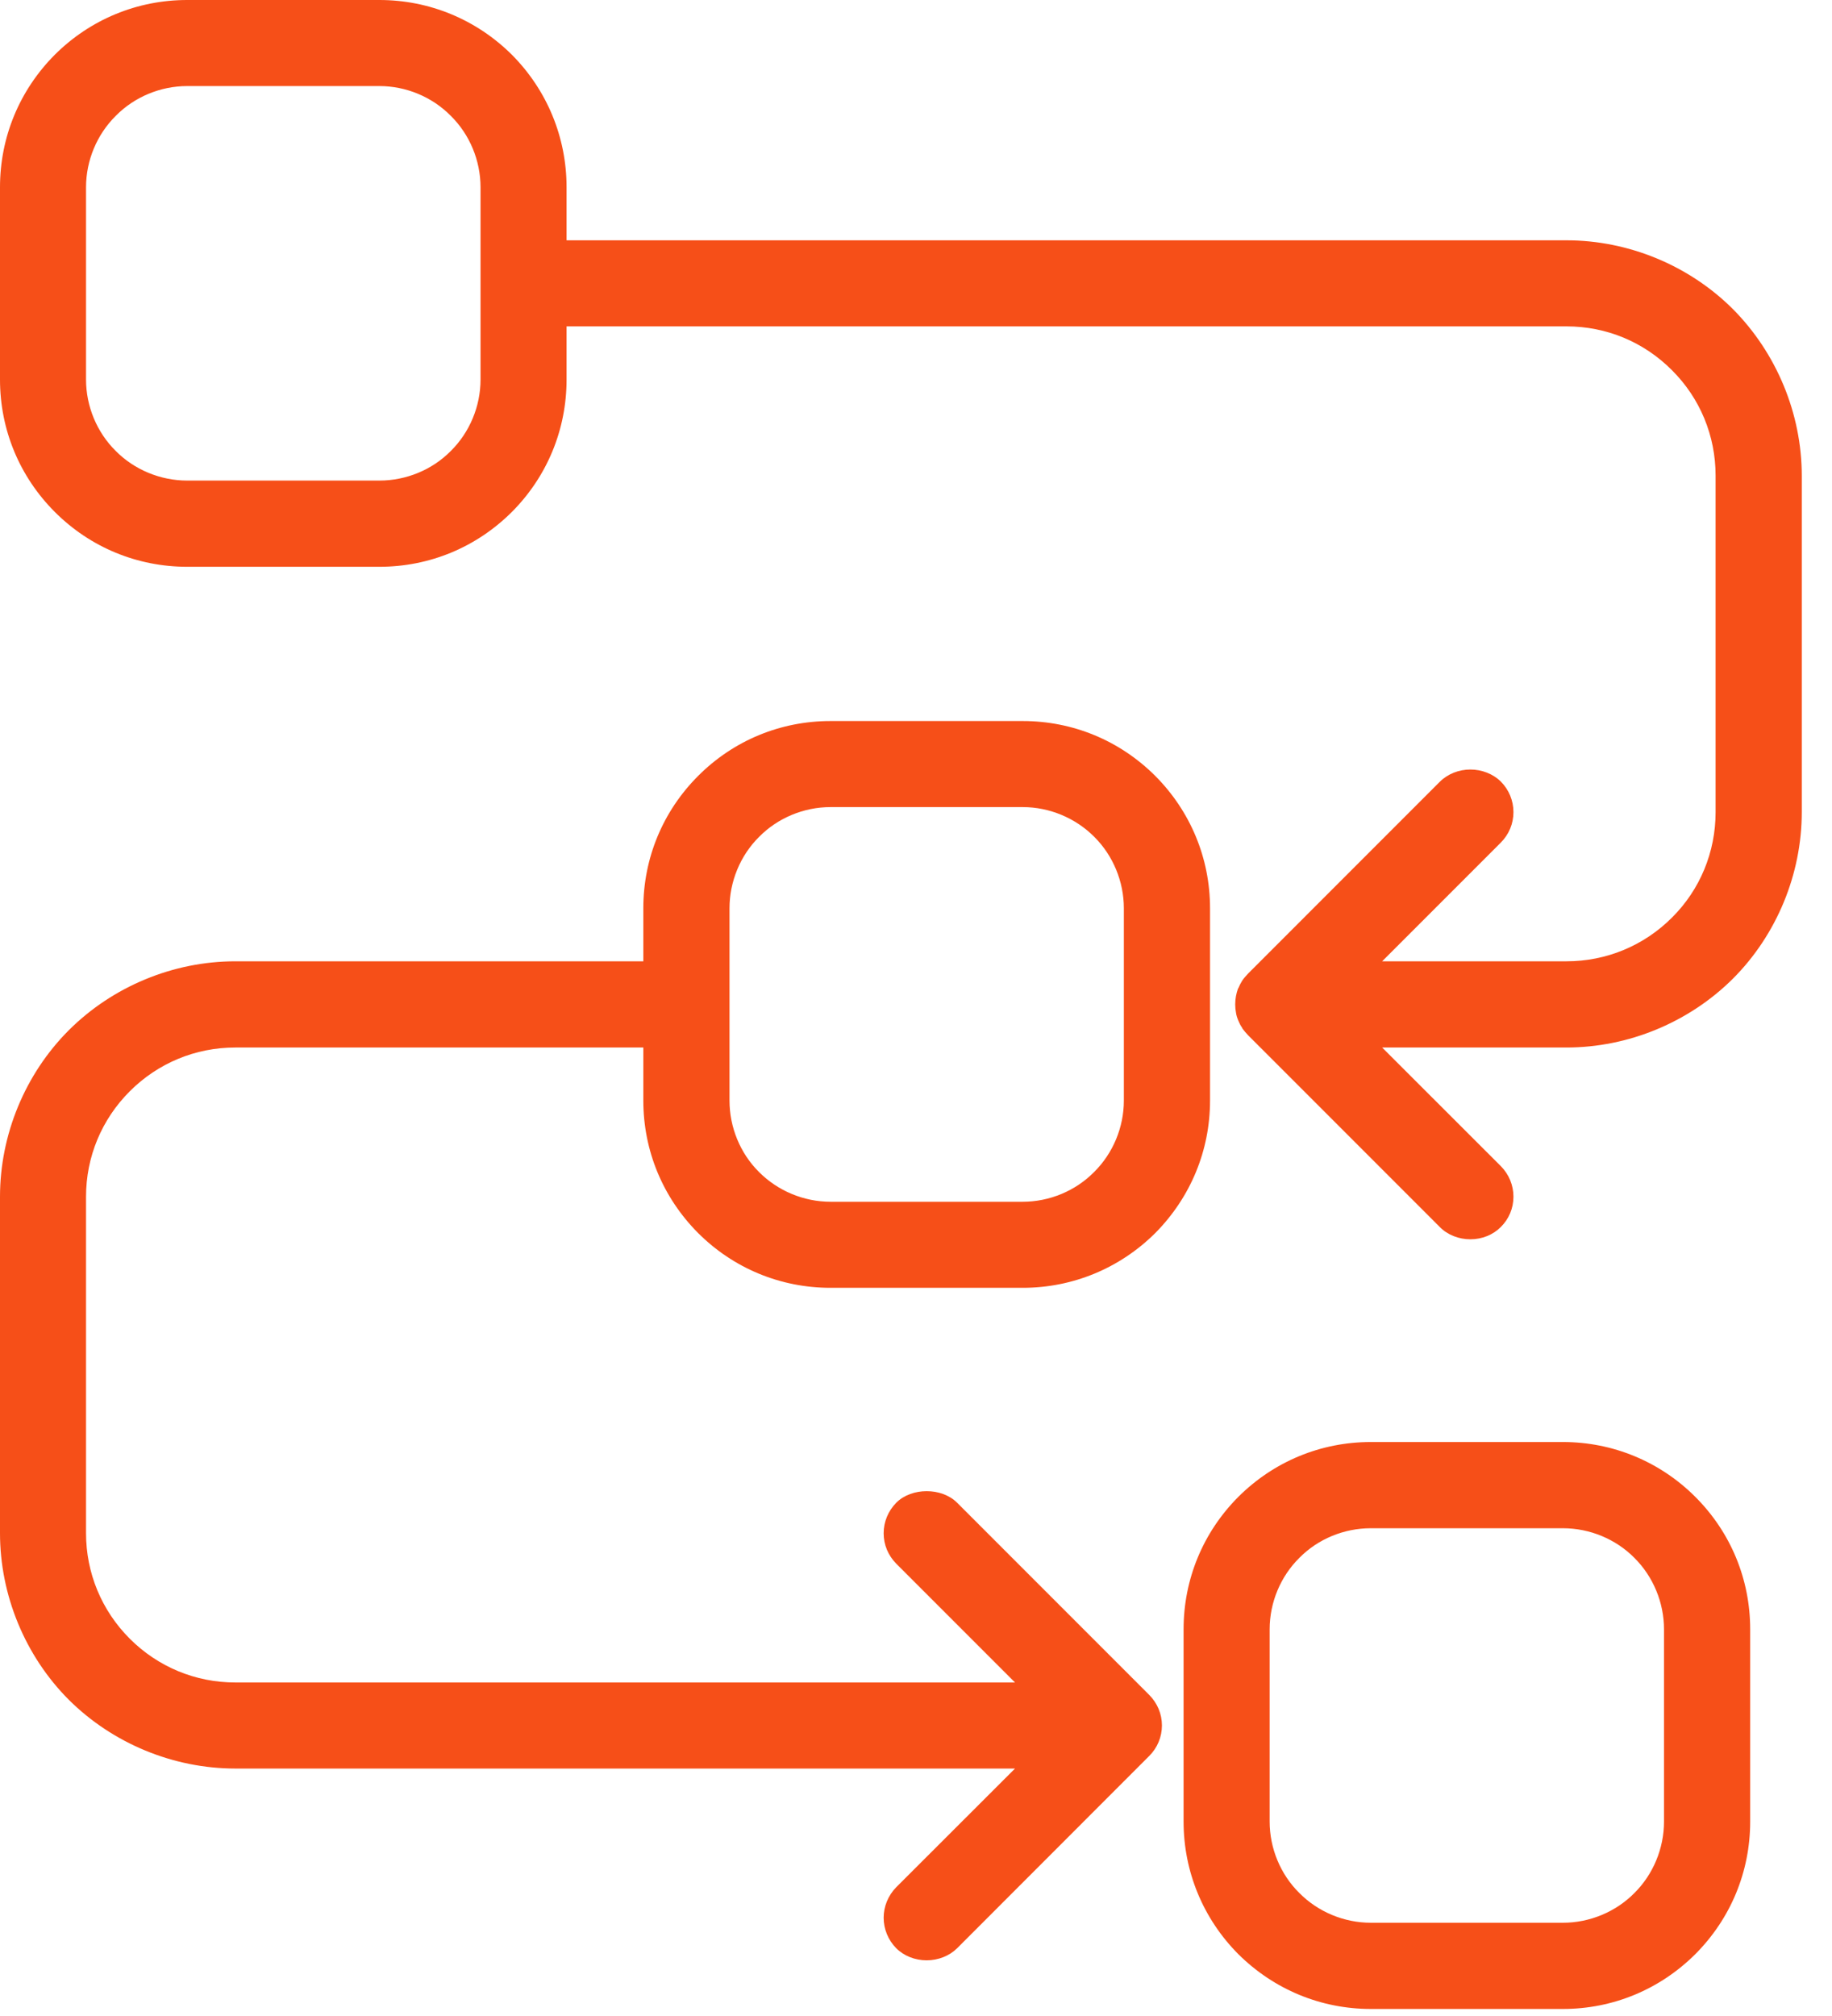
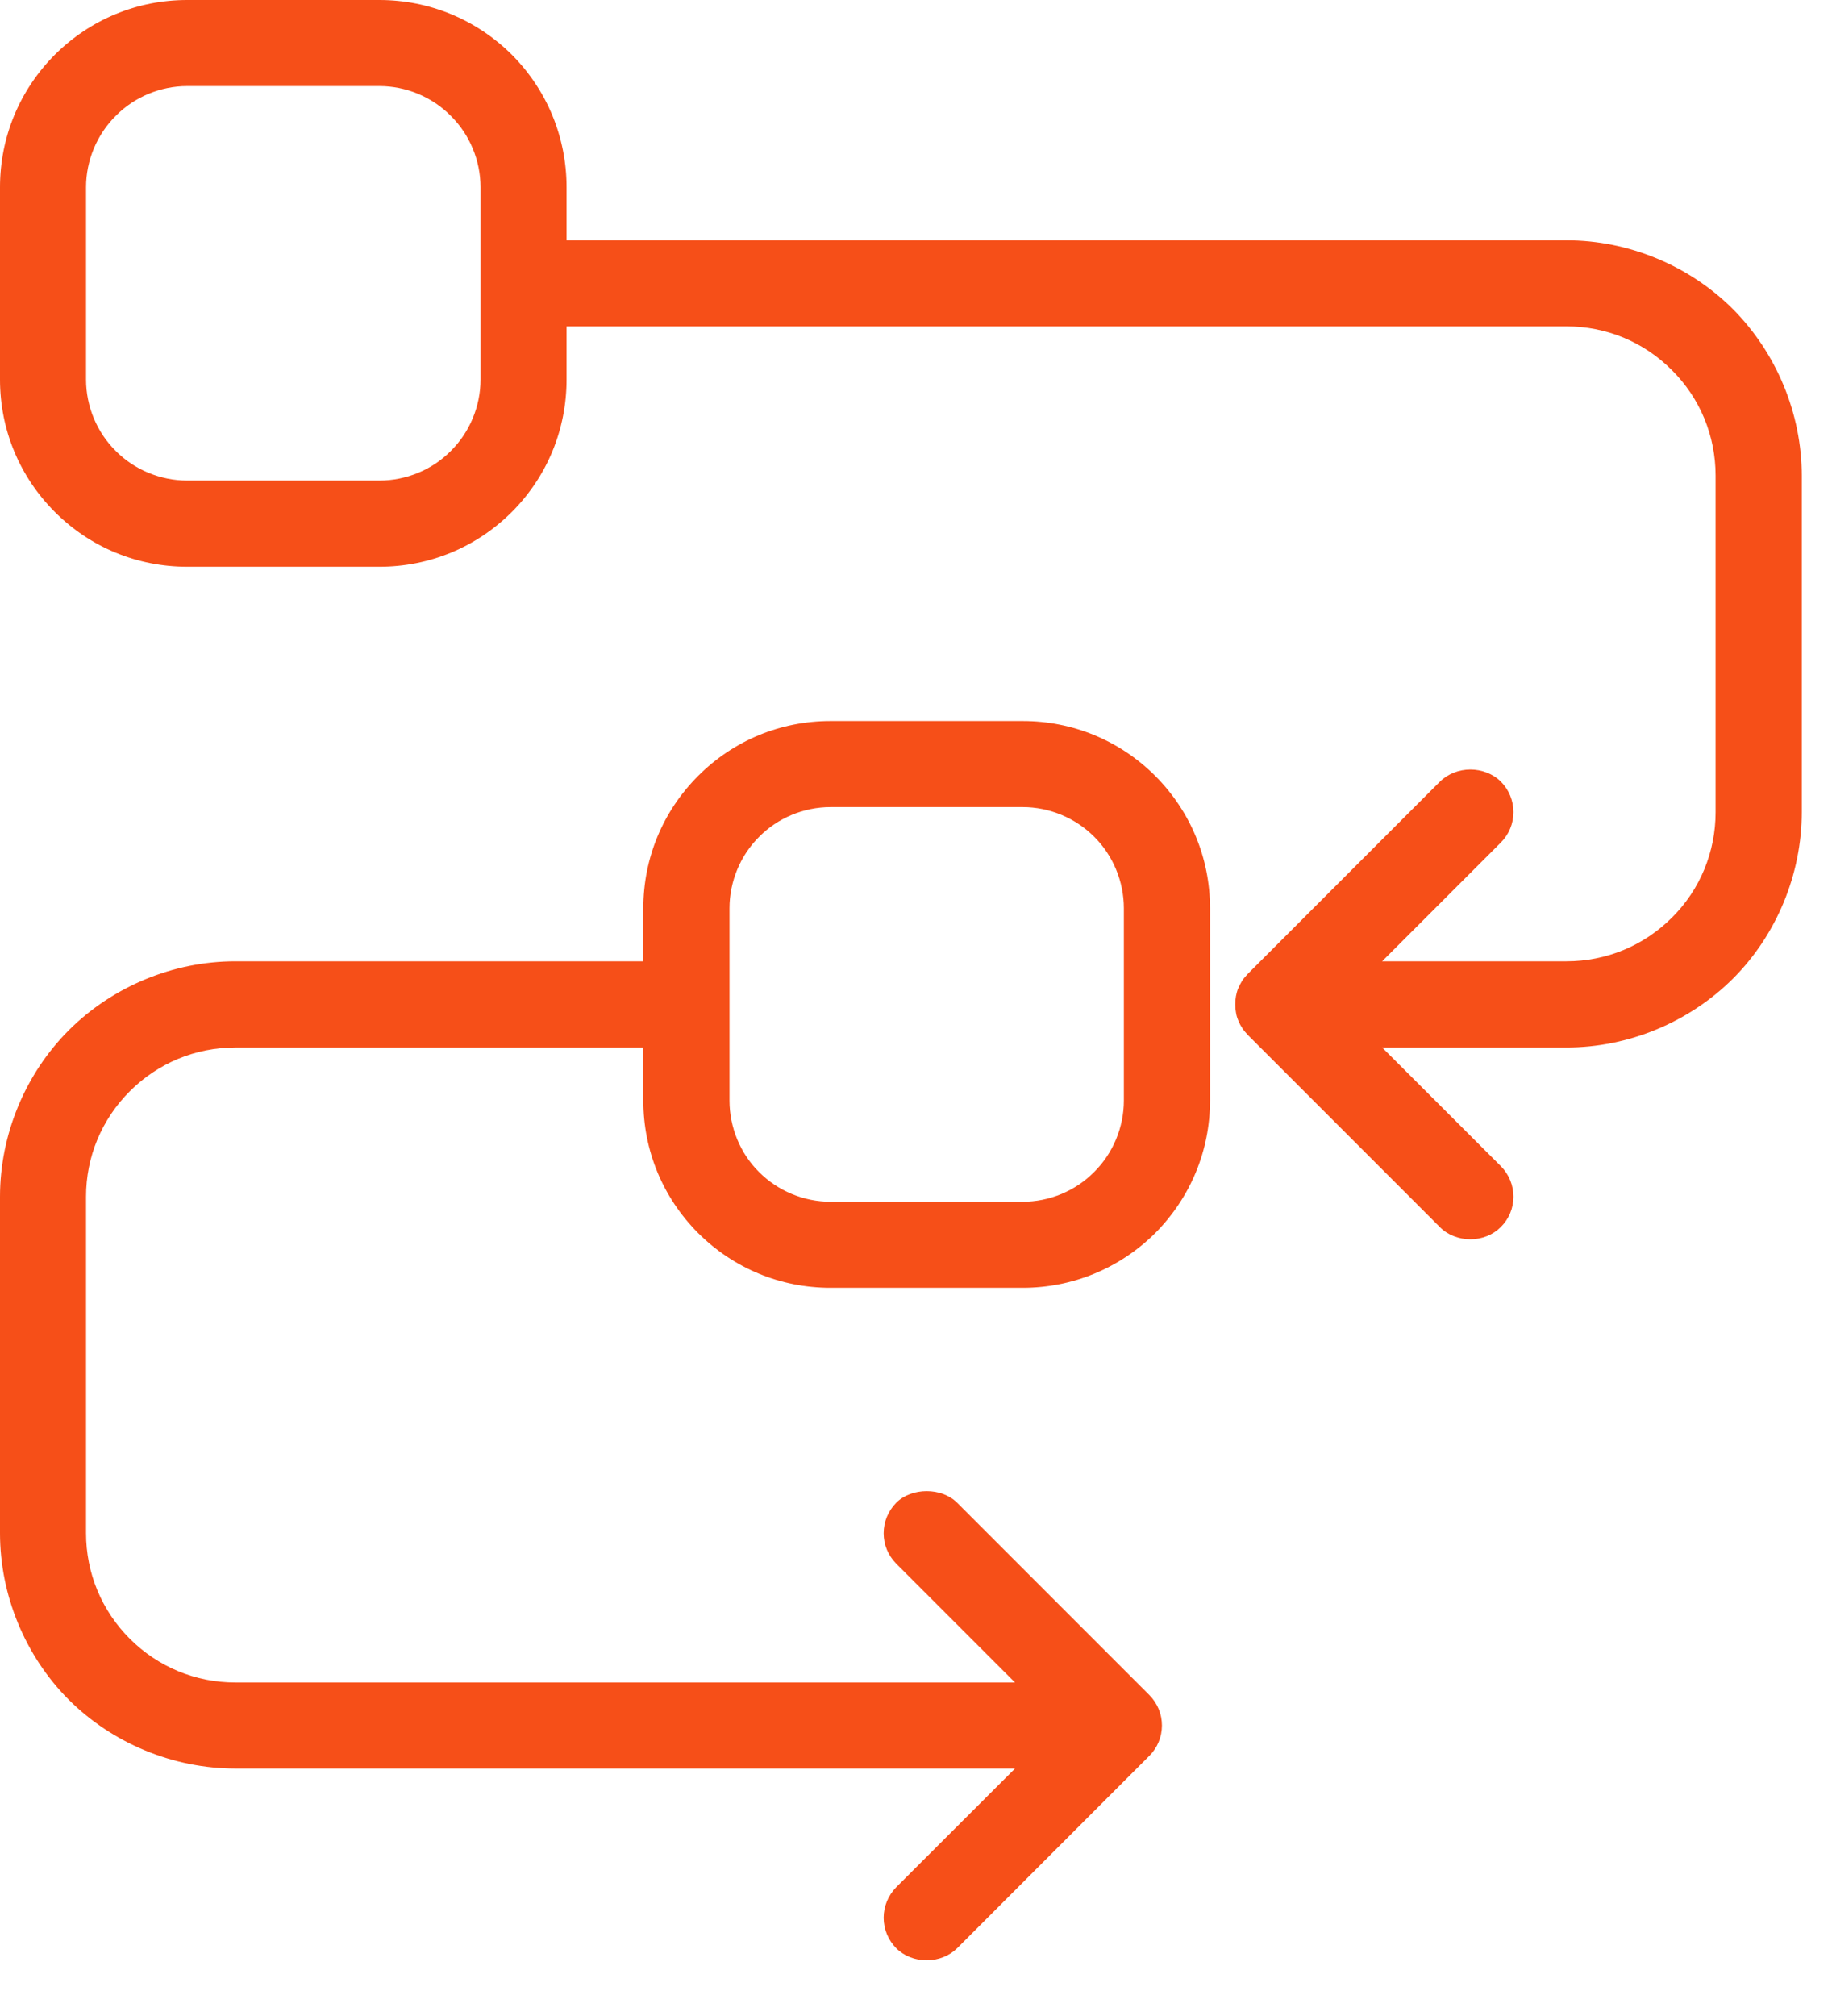
<svg xmlns="http://www.w3.org/2000/svg" width="50" height="55" viewBox="0 0 50 55" fill="none">
  <path fill-rule="evenodd" clip-rule="evenodd" d="M19.055 33.641C20.019 34.602 21.301 35.134 22.667 35.134H27.913C29.275 35.134 30.561 34.602 31.529 33.641C32.493 32.669 33.025 31.388 33.025 30.025V24.779C33.025 23.417 32.493 22.135 31.529 21.167C30.561 20.202 29.279 19.671 27.913 19.671H22.667C21.301 19.671 20.019 20.202 19.055 21.167C18.09 22.132 17.558 23.413 17.558 24.779V26.226H6.422C4.728 26.226 3.074 26.913 1.877 28.107C0.683 29.303 0 30.958 0 32.648V41.827C0 43.517 0.683 45.175 1.877 46.372C3.077 47.566 4.735 48.249 6.422 48.249H27.702L24.459 51.488C24.241 51.713 24.117 52.009 24.117 52.319C24.117 52.629 24.241 52.928 24.459 53.15C24.67 53.361 24.973 53.481 25.29 53.481C25.607 53.481 25.91 53.361 26.121 53.153L31.367 47.904C31.589 47.682 31.712 47.386 31.712 47.073C31.712 46.76 31.589 46.467 31.367 46.242L26.121 40.996C25.702 40.577 24.881 40.577 24.462 40.996C24.241 41.221 24.117 41.517 24.117 41.831C24.117 42.144 24.241 42.436 24.459 42.658L27.702 45.901H6.422C5.338 45.901 4.313 45.478 3.542 44.707C2.771 43.936 2.348 42.911 2.348 41.827V32.648C2.348 31.564 2.771 30.543 3.542 29.772C4.313 29.001 5.338 28.578 6.422 28.578H17.558V30.025C17.558 31.391 18.09 32.673 19.055 33.641ZM19.91 24.779C19.91 24.05 20.206 23.336 20.72 22.829C21.227 22.315 21.938 22.019 22.667 22.019H27.913C28.642 22.019 29.353 22.315 29.867 22.832C30.377 23.339 30.673 24.05 30.673 24.779V30.025C30.673 30.754 30.377 31.465 29.86 31.976C29.353 32.49 28.642 32.786 27.913 32.786H22.667C21.938 32.786 21.227 32.49 20.713 31.972C20.202 31.465 19.91 30.754 19.91 30.025V24.779Z" fill="#F64F18" />
-   <path fill-rule="evenodd" clip-rule="evenodd" d="M46.27 40.838C45.788 40.355 45.224 39.982 44.615 39.729C44.003 39.475 43.341 39.341 42.658 39.341H37.412C36.046 39.341 34.764 39.873 33.796 40.838C32.835 41.802 32.303 43.084 32.303 44.45V49.696C32.303 51.059 32.835 52.344 33.796 53.312C34.768 54.276 36.049 54.808 37.412 54.808H42.658C44.02 54.808 45.302 54.276 46.27 53.312C47.235 52.344 47.767 51.062 47.767 49.696V44.45C47.767 43.084 47.235 41.802 46.27 40.838ZM45.415 49.696C45.415 50.428 45.119 51.139 44.605 51.647C44.098 52.16 43.387 52.456 42.658 52.456H37.412C36.683 52.456 35.972 52.16 35.461 51.643C34.947 51.136 34.652 50.425 34.652 49.696V44.45C34.652 43.721 34.947 43.01 35.465 42.499C35.972 41.985 36.683 41.693 37.412 41.693H42.658C43.387 41.693 44.101 41.989 44.608 42.503C45.122 43.014 45.415 43.725 45.415 44.45V49.696Z" fill="#F64F18" />
-   <path fill-rule="evenodd" clip-rule="evenodd" d="M47.295 8.432C46.098 7.239 44.443 6.556 42.753 6.556H15.463V5.109C15.463 3.746 14.932 2.461 13.97 1.493C13.002 0.532 11.717 0 10.355 0H5.109C3.743 0 2.461 0.532 1.496 1.493C0.532 2.461 0 3.743 0 5.109V10.355C0 11.721 0.532 13.002 1.496 13.967C2.461 14.932 3.743 15.463 5.109 15.463H10.355C11.721 15.463 13.002 14.932 13.97 13.967C14.932 13.002 15.463 11.721 15.463 10.355V8.904H42.753C43.841 8.904 44.862 9.327 45.63 10.098C46.401 10.865 46.823 11.89 46.823 12.978V22.156C46.823 23.244 46.401 24.269 45.633 25.033C44.862 25.804 43.837 26.226 42.753 26.226H37.722L40.961 22.987C41.183 22.765 41.306 22.47 41.306 22.156C41.306 21.843 41.183 21.547 40.964 21.325C40.743 21.107 40.436 20.994 40.13 20.994C39.824 20.994 39.521 21.107 39.299 21.325L34.067 26.557C34.004 26.624 33.951 26.684 33.905 26.751C33.859 26.825 33.831 26.881 33.803 26.948L33.785 26.98C33.764 27.036 33.747 27.107 33.733 27.174C33.719 27.251 33.712 27.325 33.712 27.402C33.712 27.48 33.719 27.554 33.733 27.624C33.743 27.698 33.764 27.765 33.796 27.842C33.828 27.92 33.856 27.976 33.895 28.029L33.912 28.064C33.951 28.117 34.004 28.18 34.064 28.244L39.299 33.479C39.51 33.691 39.813 33.81 40.13 33.81H40.133C40.45 33.81 40.75 33.687 40.957 33.479C41.183 33.257 41.306 32.962 41.306 32.648C41.306 32.335 41.183 32.039 40.964 31.817L37.722 28.578H42.753C44.443 28.578 46.098 27.892 47.298 26.698C48.492 25.501 49.175 23.846 49.175 22.156V12.978C49.175 11.288 48.488 9.633 47.295 8.432ZM13.115 10.355C13.115 11.084 12.819 11.795 12.302 12.305C11.795 12.819 11.084 13.111 10.355 13.111H5.109C4.38 13.111 3.665 12.816 3.158 12.302C2.644 11.795 2.348 11.084 2.348 10.355V5.109C2.348 4.38 2.644 3.669 3.162 3.158C3.669 2.644 4.38 2.348 5.109 2.348H10.355C11.084 2.348 11.795 2.644 12.305 3.162C12.819 3.669 13.115 4.38 13.115 5.109V10.355Z" fill="#F64F18" />
+   <path fill-rule="evenodd" clip-rule="evenodd" d="M47.295 8.432C46.098 7.239 44.443 6.556 42.753 6.556H15.463V5.109C15.463 3.746 14.932 2.461 13.97 1.493C13.002 0.532 11.717 0 10.355 0H5.109C3.743 0 2.461 0.532 1.496 1.493C0.532 2.461 0 3.743 0 5.109V10.355C0 11.721 0.532 13.002 1.496 13.967C2.461 14.932 3.743 15.463 5.109 15.463H10.355C11.721 15.463 13.002 14.932 13.97 13.967C14.932 13.002 15.463 11.721 15.463 10.355V8.904H42.753C43.841 8.904 44.862 9.327 45.63 10.098C46.401 10.865 46.823 11.89 46.823 12.978V22.156C46.823 23.244 46.401 24.269 45.633 25.033C44.862 25.804 43.837 26.226 42.753 26.226H37.722L40.961 22.987C41.183 22.765 41.306 22.47 41.306 22.156C41.306 21.843 41.183 21.547 40.964 21.325C40.743 21.107 40.436 20.994 40.13 20.994C39.824 20.994 39.521 21.107 39.299 21.325L34.067 26.557C34.004 26.624 33.951 26.684 33.905 26.751C33.859 26.825 33.831 26.881 33.803 26.948L33.785 26.98C33.764 27.036 33.747 27.107 33.733 27.174C33.719 27.251 33.712 27.325 33.712 27.402C33.712 27.48 33.719 27.554 33.733 27.624C33.743 27.698 33.764 27.765 33.796 27.842C33.828 27.92 33.856 27.976 33.895 28.029L33.912 28.064C33.951 28.117 34.004 28.18 34.064 28.244L39.299 33.479C39.51 33.691 39.813 33.81 40.13 33.81H40.133C40.45 33.81 40.75 33.687 40.957 33.479C41.183 33.257 41.306 32.962 41.306 32.648C41.306 32.335 41.183 32.039 40.964 31.817L37.722 28.578H42.753C44.443 28.578 46.098 27.892 47.298 26.698C48.492 25.501 49.175 23.846 49.175 22.156V12.978C49.175 11.288 48.488 9.633 47.295 8.432M13.115 10.355C13.115 11.084 12.819 11.795 12.302 12.305C11.795 12.819 11.084 13.111 10.355 13.111H5.109C4.38 13.111 3.665 12.816 3.158 12.302C2.644 11.795 2.348 11.084 2.348 10.355V5.109C2.348 4.38 2.644 3.669 3.162 3.158C3.669 2.644 4.38 2.348 5.109 2.348H10.355C11.084 2.348 11.795 2.644 12.305 3.162C12.819 3.669 13.115 4.38 13.115 5.109V10.355Z" fill="#F64F18" />
</svg>